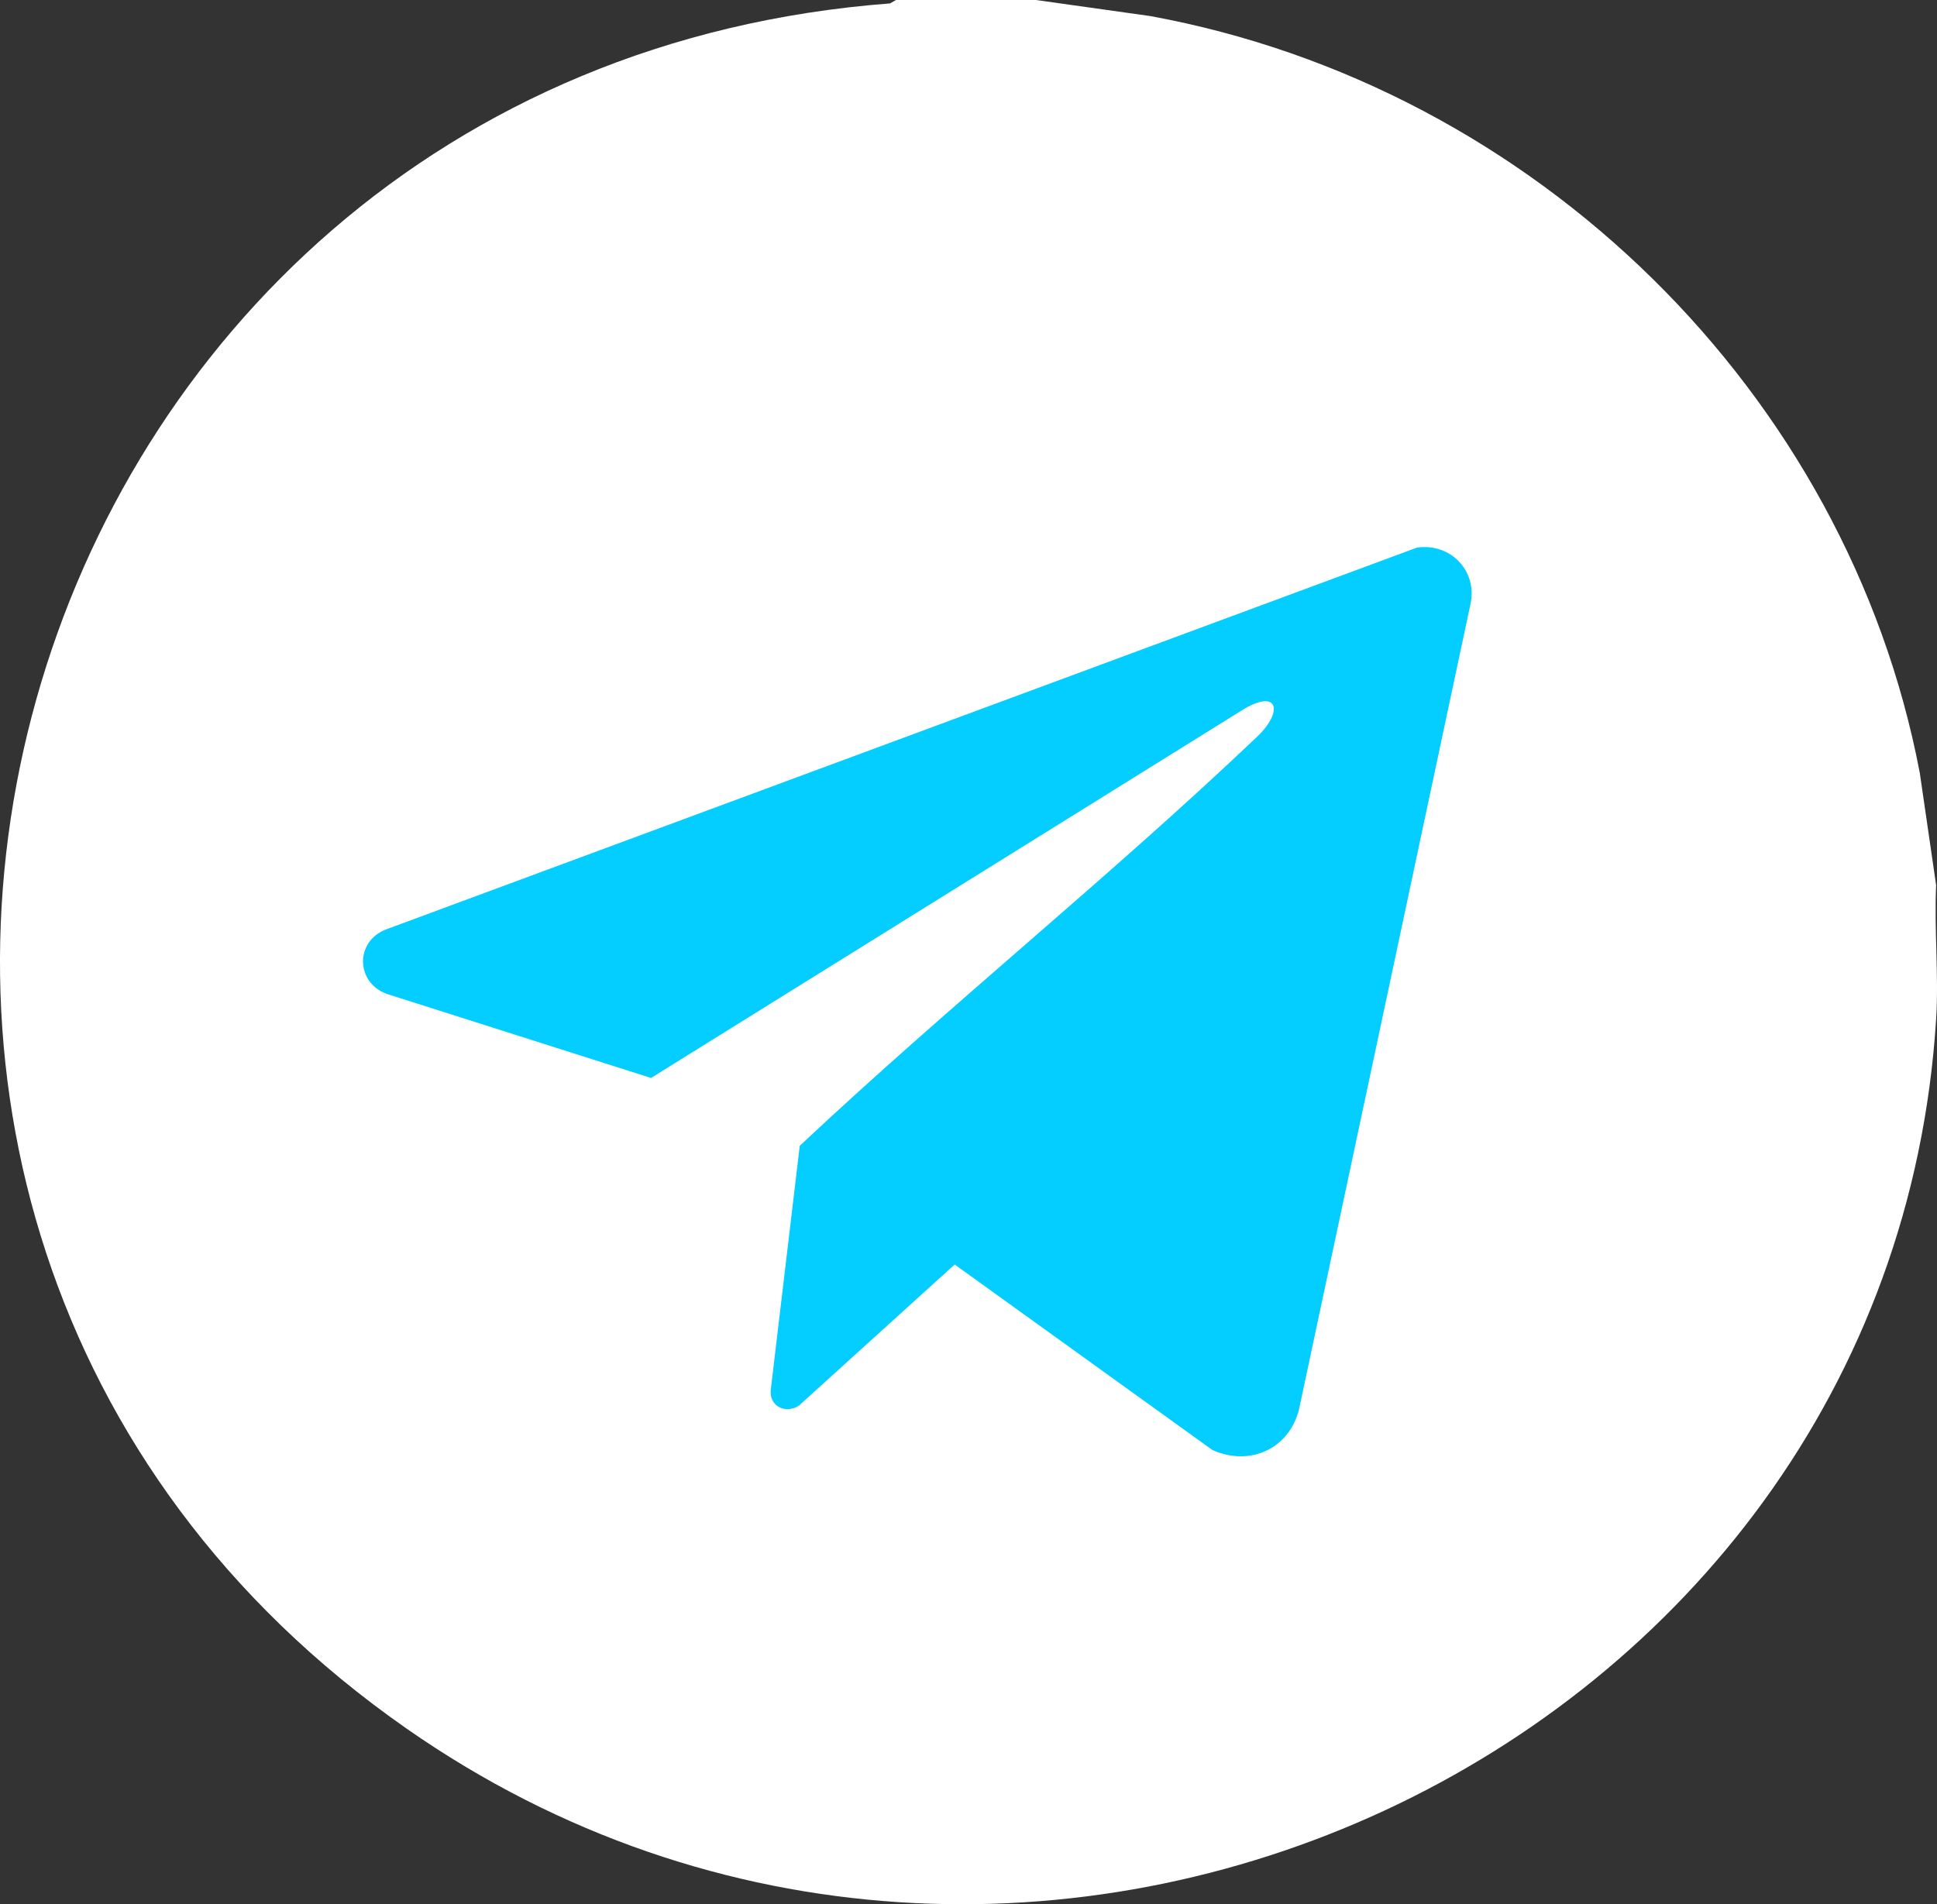
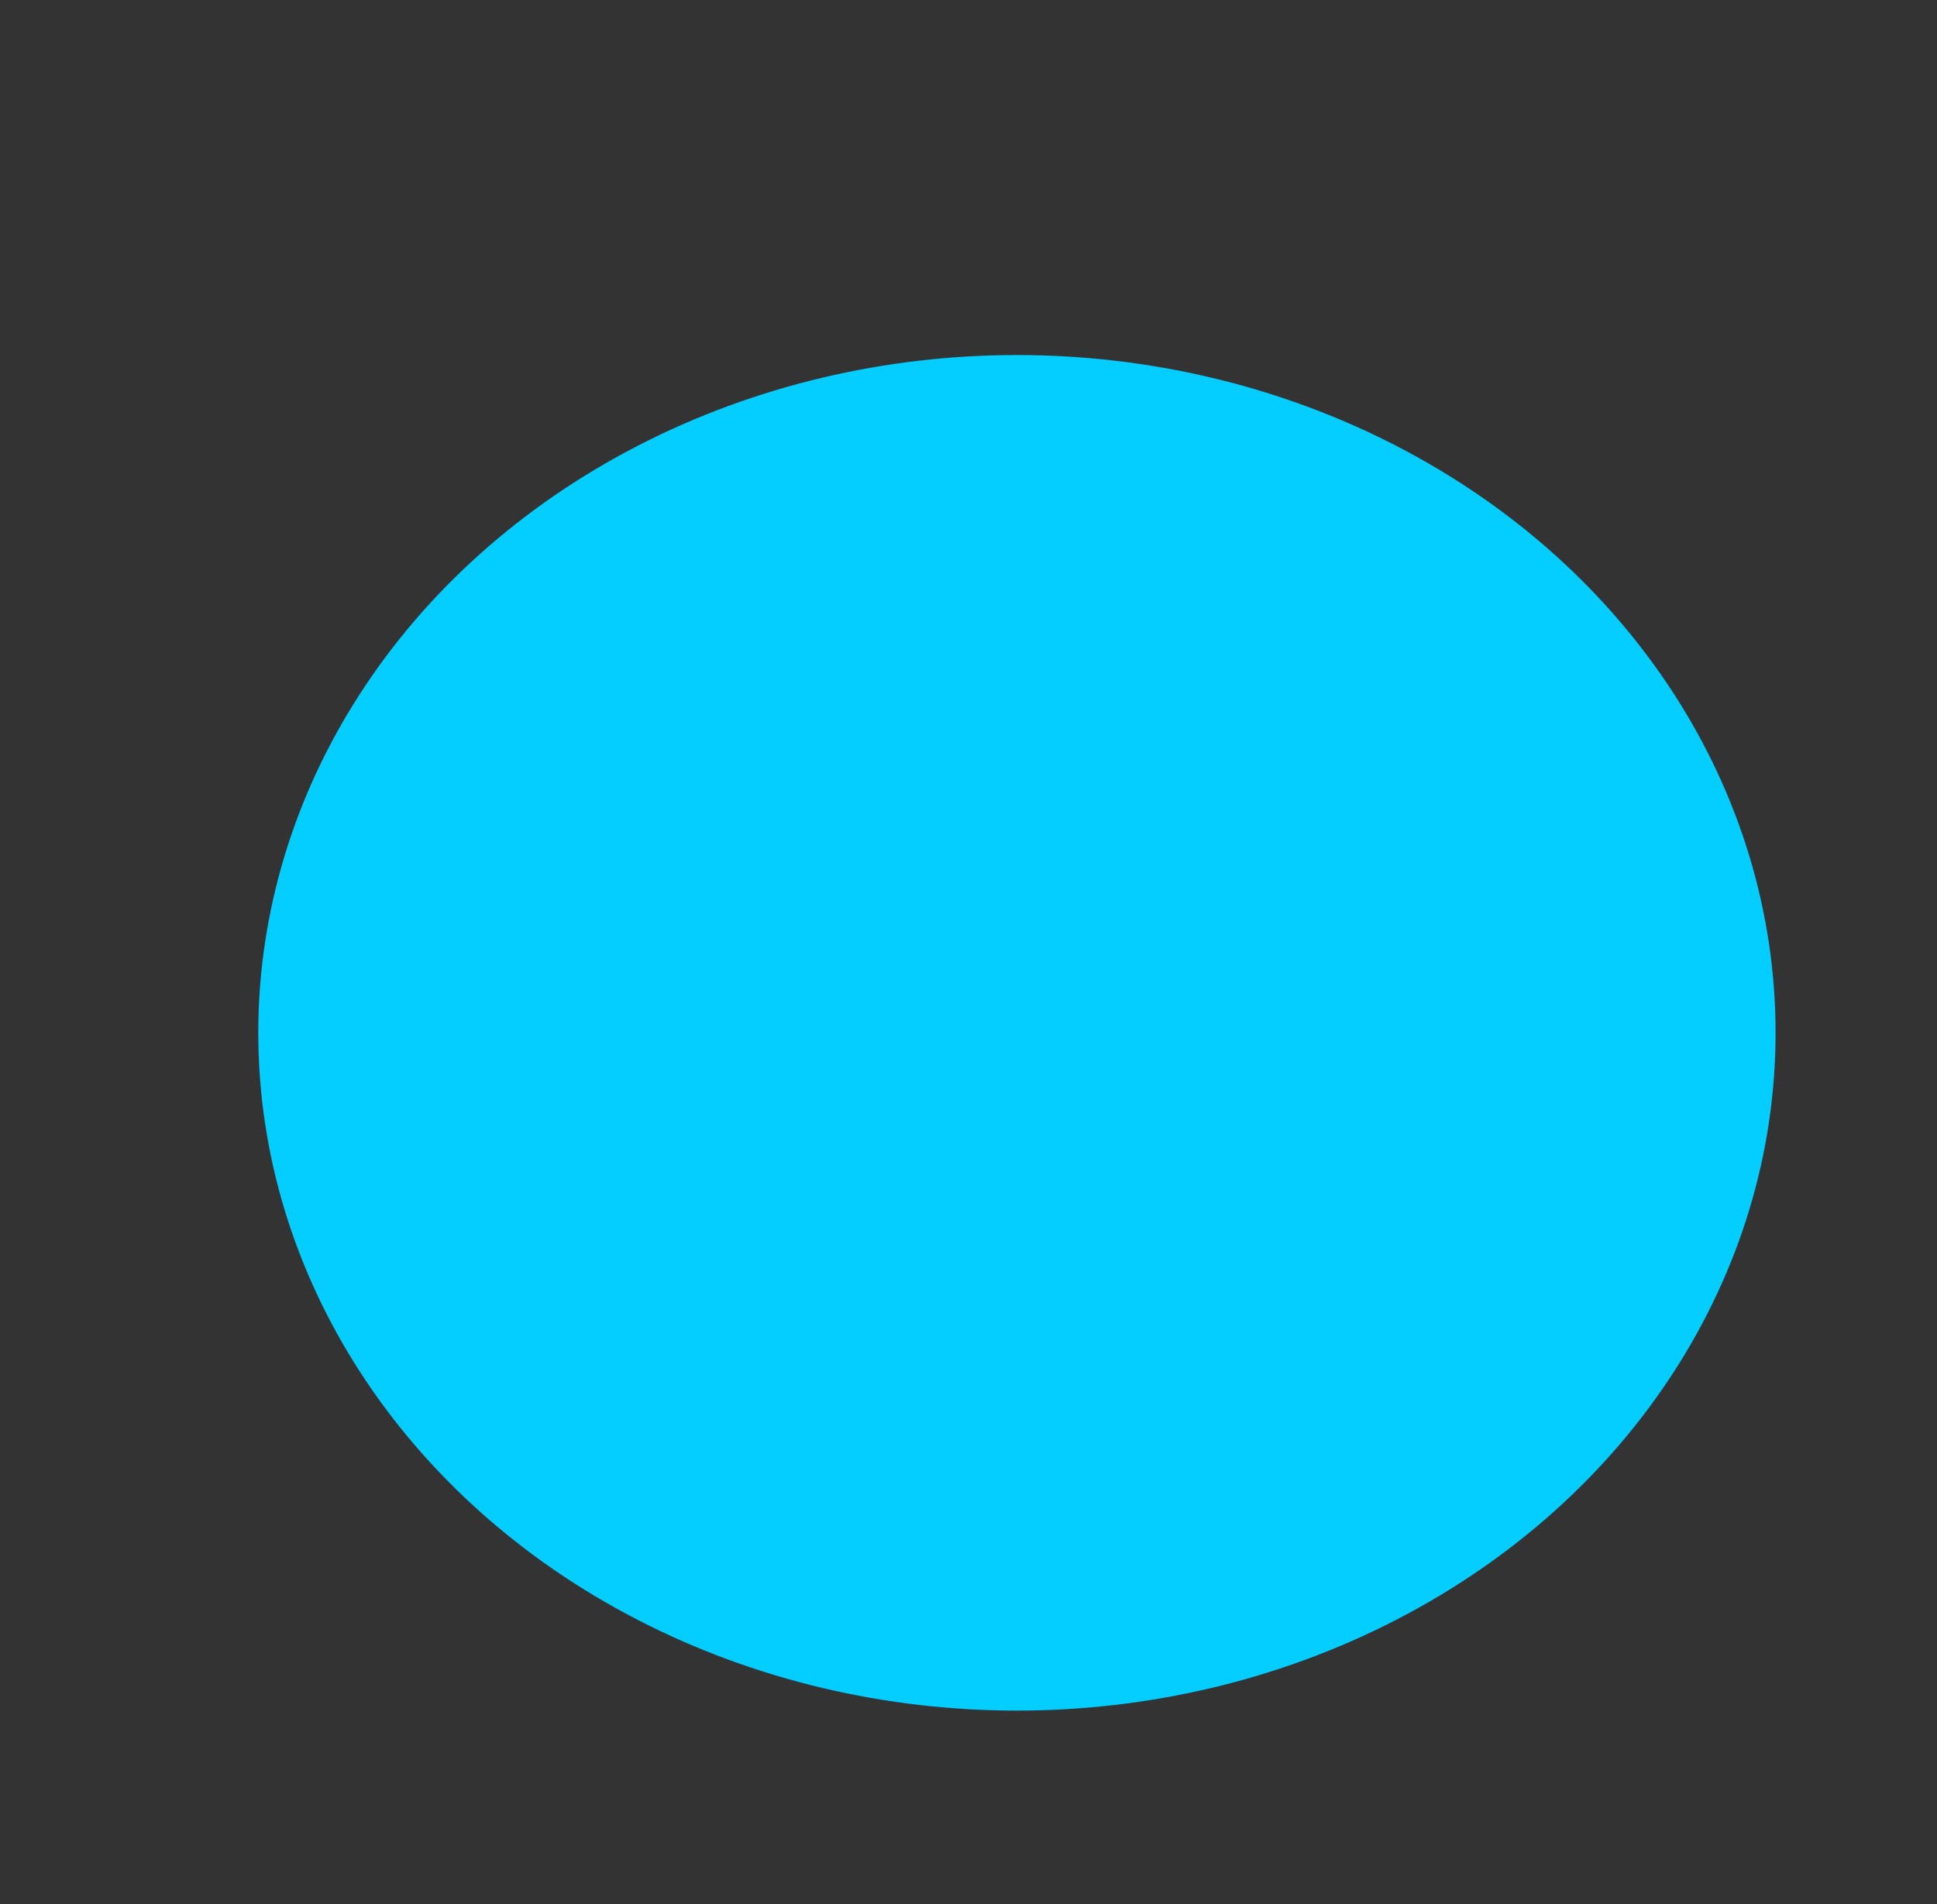
<svg xmlns="http://www.w3.org/2000/svg" width="60" height="59" viewBox="0 0 60 59" fill="none">
  <rect x="0" y="0" width="60" height="59" fill="#333333" stroke="none" />
  <g clip-path="url(#clip0_554_2986)">
    <ellipse cx="31.5" cy="32" rx="23.5" ry="21" fill="#04CDFF" />
-     <path d="M32.09 0L35.626 0.497C47.578 2.683 57.233 12.201 59.467 23.949L59.973 27.427C59.91 28.79 60.058 30.223 59.973 31.576C58.543 54.355 31.647 66.846 12.605 53.565C-10.171 37.682 -0.223 2.217 27.568 0.106L27.754 0H32.089H32.09ZM43.893 16.966L11.975 28.79C10.992 29.153 11.012 30.437 11.974 30.792L20.166 33.399L38.541 21.963C39.615 21.338 39.739 22.065 38.945 22.821C34.364 27.179 29.384 31.168 24.773 35.5L23.877 43.044C23.811 43.577 24.341 43.819 24.751 43.548L29.572 39.178L37.556 44.927C38.712 45.443 39.924 44.895 40.236 43.678L45.55 18.713C45.769 17.703 44.947 16.818 43.897 16.966H43.893Z" fill="white" />
  </g>
  <defs>
    <clipPath id="clip0_554_2986">
      <rect width="60" height="59" fill="white" />
    </clipPath>
  </defs>
</svg>